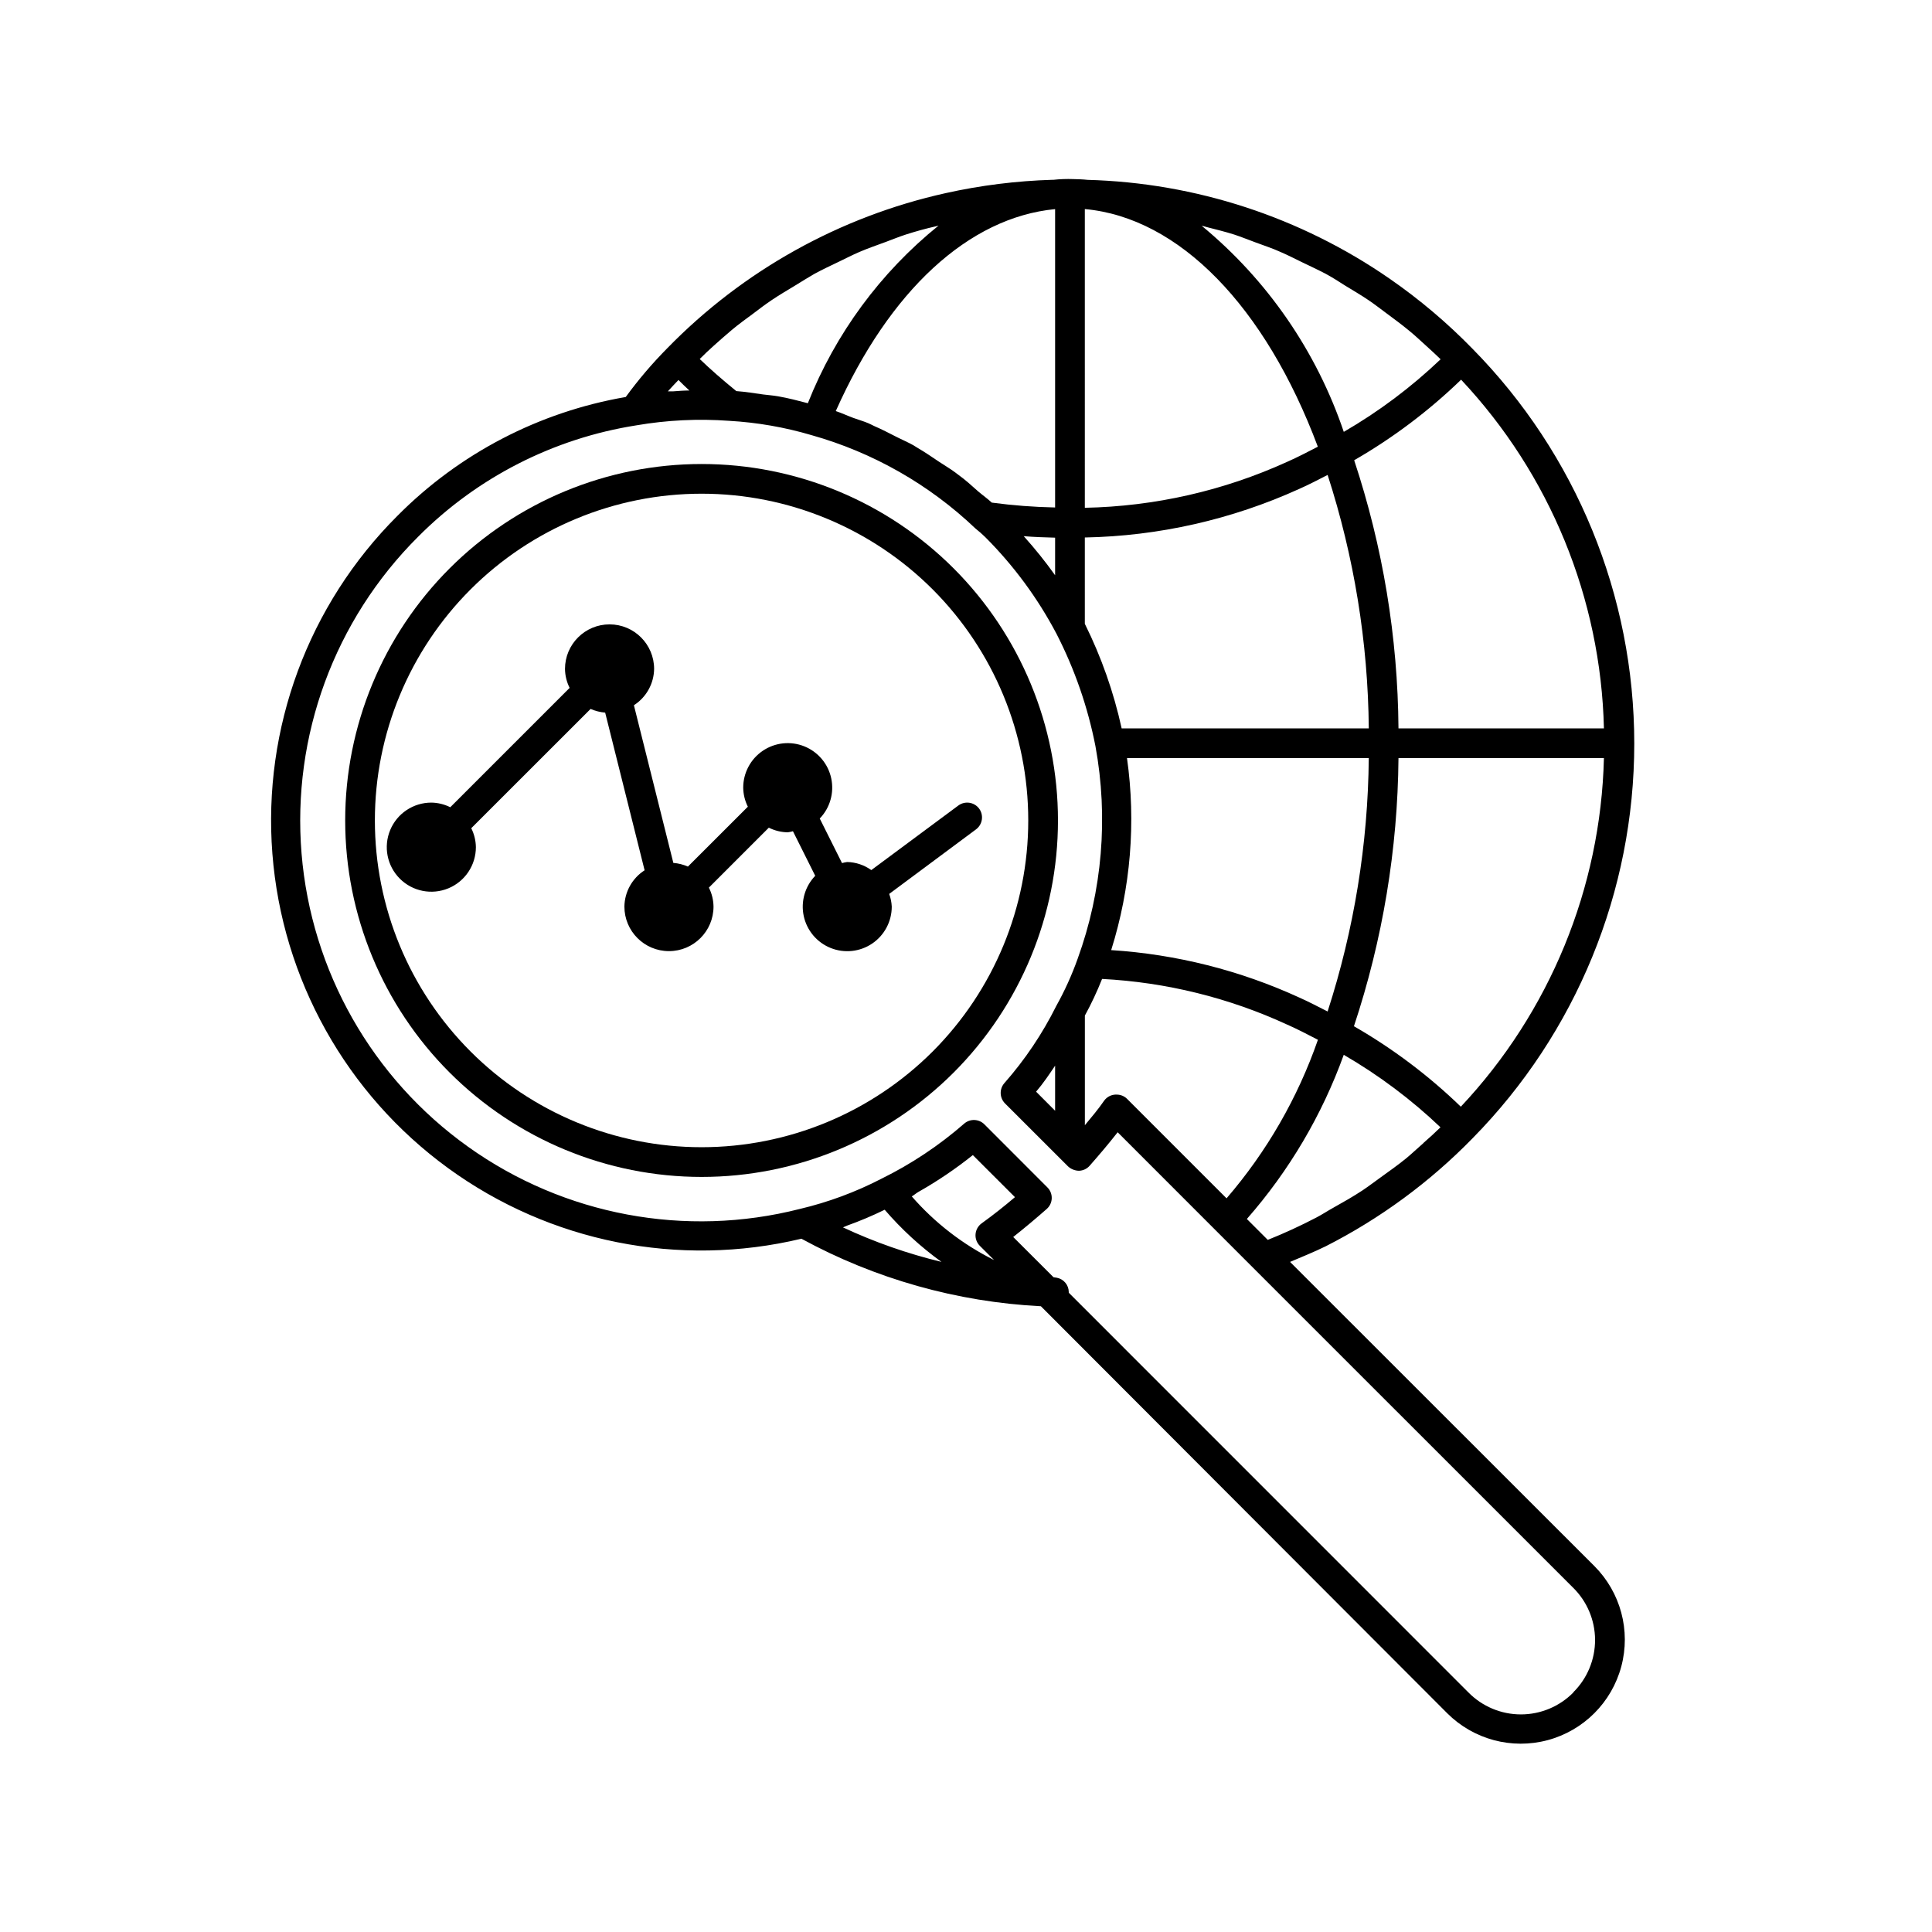
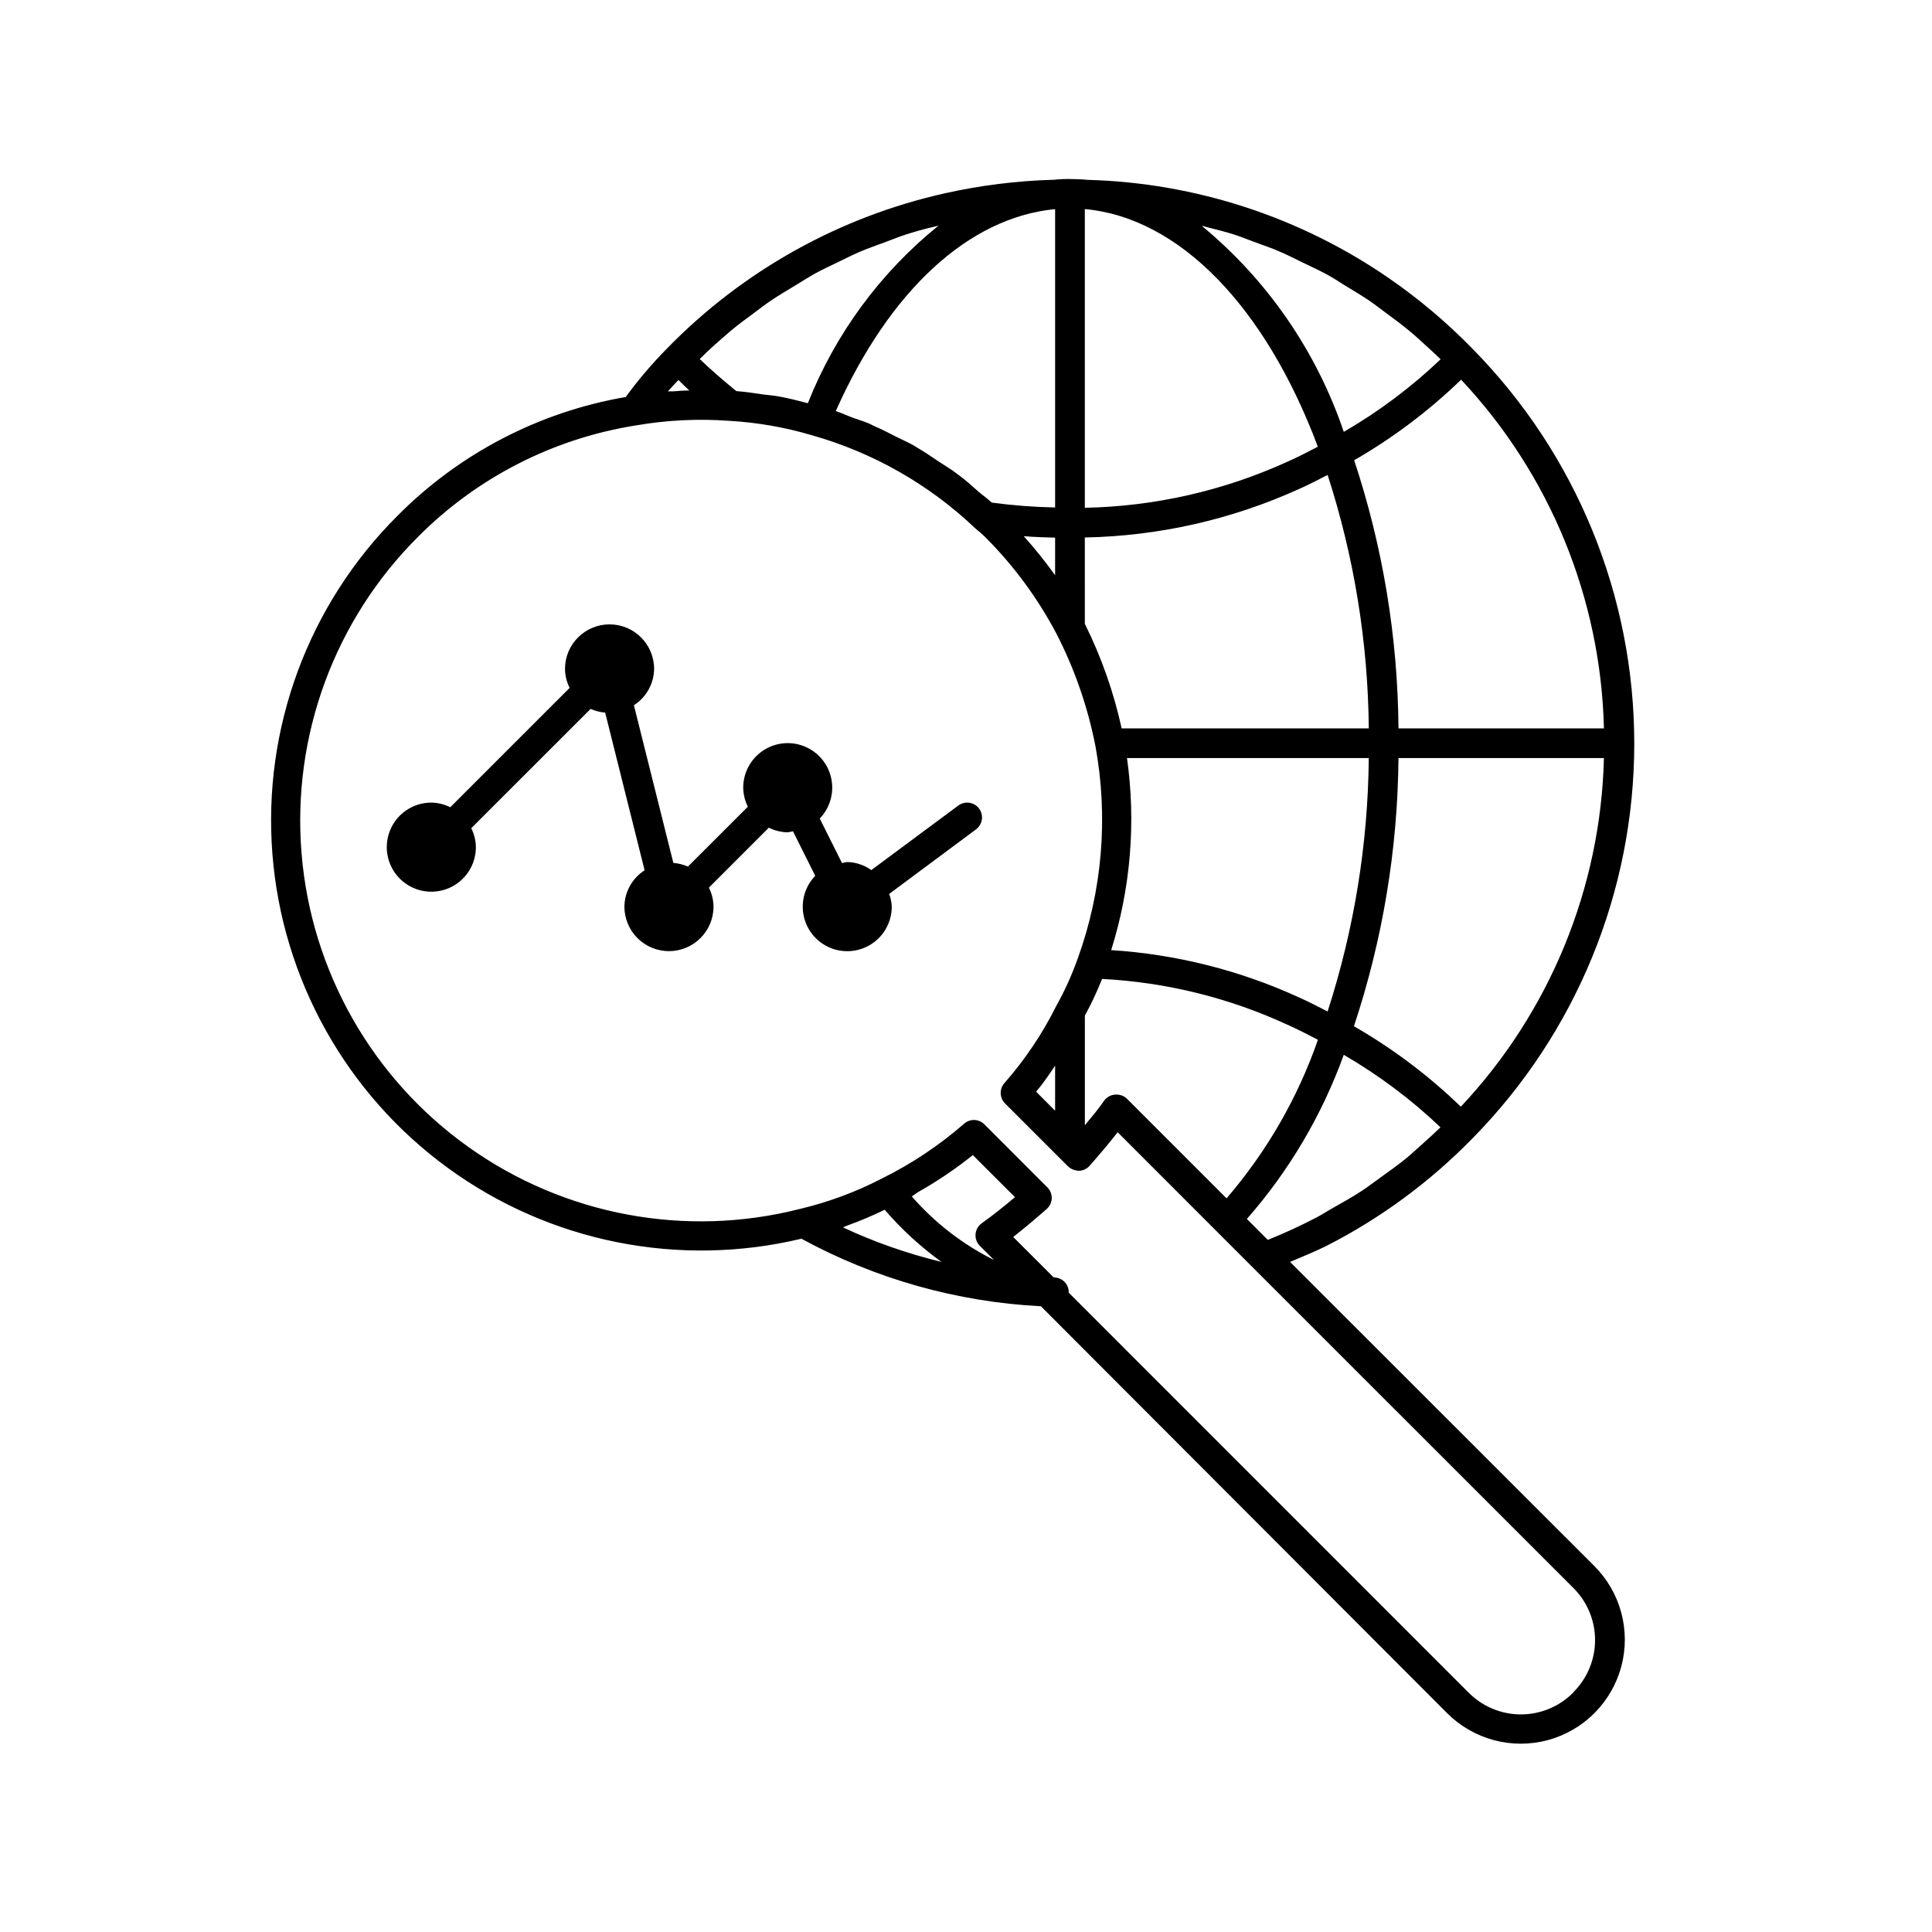
<svg xmlns="http://www.w3.org/2000/svg" fill="#000000" width="800px" height="800px" version="1.1" viewBox="144 144 512 512">
  <g>
-     <path d="m396.74 294.64c-17.715-17.719-41.742-27.672-66.797-27.672-25.051 0-49.082 9.953-66.797 27.668-17.715 17.715-27.668 41.742-27.668 66.797 0 25.055 9.953 49.082 27.668 66.797 17.715 17.715 41.746 27.668 66.797 27.668 25.055 0 49.082-9.953 66.797-27.672 17.695-17.723 27.633-41.746 27.633-66.793s-9.938-49.07-27.633-66.793zm-5.574 128.02 0.004-0.004c-16.242 16.242-38.266 25.363-61.23 25.367-22.969 0-44.992-9.125-61.23-25.363-16.242-16.238-25.363-38.266-25.363-61.23 0-22.965 9.121-44.992 25.363-61.23 16.238-16.238 38.262-25.363 61.23-25.363 22.965 0 44.988 9.125 61.23 25.363 16.219 16.25 25.328 38.273 25.328 61.23s-9.109 44.98-25.328 61.227z" />
    <path d="m485.88 478.42c3.148-1.34 6.297-2.598 9.445-4.141 14.453-7.348 27.598-17.016 38.918-28.621 27.465-27.895 42.855-65.469 42.855-104.61 0-39.145-15.391-76.719-42.855-104.61-6.699-6.879-14.051-13.094-21.945-18.562-23.586-16.328-51.414-25.438-80.09-26.215-1.258-0.141-2.535-0.172-3.809-0.203-1.742-0.062-3.484 0-5.211 0.188h-0.285c-9.539 0.285-19.027 1.469-28.34 3.543-28.039 6.238-53.656 20.512-73.715 41.078-3.992 4.031-7.676 8.355-11.02 12.941-22.953 3.949-44.102 14.953-60.504 31.488-23.613 23.559-35.723 56.277-33.141 89.535 2.586 33.258 19.605 63.711 46.578 83.34 26.969 19.629 61.184 26.461 93.621 18.699 19.547 10.648 41.234 16.77 63.465 17.898l107.67 107.85c6.969 6.965 17.121 9.688 26.637 7.137 9.516-2.551 16.949-9.984 19.5-19.5 2.551-9.516-0.172-19.668-7.137-26.637zm35.344-31.488c-1.574 1.355-3.023 2.769-4.598 4.062-2.188 1.777-4.488 3.402-6.785 5.055-1.574 1.133-3.148 2.332-4.723 3.387-2.504 1.652-5.133 3.148-7.731 4.598-1.574 0.867-2.977 1.812-4.519 2.613-4.195 2.191-8.496 4.176-12.895 5.934l-5.543-5.543h0.004c11.199-12.766 19.91-27.523 25.676-43.5 9.27 5.375 17.875 11.82 25.633 19.207-1.371 1.34-2.945 2.789-4.519 4.156zm-78.562-102.04h64.078c-0.211 22.812-3.891 45.457-10.91 67.164-2.473-1.242-4.914-2.551-7.445-3.668-15.723-7.223-32.641-11.492-49.91-12.598 5.168-16.441 6.598-33.832 4.188-50.898zm42.508 70.66c2.769 1.227 5.434 2.629 8.094 4v-0.004c-5.356 15.406-13.57 29.664-24.215 42.023l-26.418-26.418c-0.703-0.668-1.629-1.051-2.598-1.07h-0.188-0.332c-1.145 0.078-2.195 0.652-2.879 1.574-1.574 2.297-3.387 4.426-5.133 6.535v-29.051c1.715-3.141 3.238-6.387 4.562-9.715 16.988 0.883 33.648 4.996 49.09 12.125zm45.973 21.742c-8.527-8.254-18.047-15.418-28.336-21.332 7.617-22.93 11.602-46.91 11.805-71.07h54.445c-0.84 34.418-14.344 67.32-37.93 92.402zm37.914-100.27h-54.445c-0.18-24.152-4.144-48.129-11.742-71.055 10.289-5.922 19.805-13.094 28.34-21.348 23.555 25.094 37.031 57.992 37.848 92.402zm-105.2-132.83c2.426 0.629 4.848 1.211 7.227 1.969 1.891 0.613 3.731 1.387 5.606 2.062 2.266 0.852 4.551 1.574 6.769 2.598 1.844 0.789 3.637 1.715 5.449 2.598 2.156 1.039 4.328 2.047 6.438 3.148 1.762 0.961 3.465 2.047 5.18 3.148 2.062 1.258 4.141 2.473 6.141 3.824 1.668 1.133 3.258 2.363 4.863 3.559 1.953 1.449 3.922 2.898 5.809 4.457 1.574 1.273 3.039 2.66 4.535 4.016 1.496 1.355 2.629 2.394 3.906 3.637v-0.004c-7.766 7.402-16.379 13.863-25.664 19.242-7.227-21.355-20.266-40.27-37.656-54.617 0.52 0.094 0.926 0.234 1.398 0.363zm-32.367-4.789c24.969 2.266 47.816 25.773 61.75 62.977-2.676 1.387-5.32 2.769-8.141 4.016h-0.004c-16.852 7.668-35.094 11.809-53.605 12.172zm0 87.031v0.004c19.625-0.375 38.965-4.758 56.836-12.879 2.566-1.133 5.039-2.441 7.512-3.699h-0.004c7.023 21.703 10.703 44.352 10.91 67.164h-65.496c-2.106-9.602-5.383-18.91-9.758-27.711zm-7.875-87.016v79.066c-5.613-0.113-11.215-0.543-16.781-1.289-1.133-1.055-2.394-1.938-3.574-2.945-1.762-1.574-3.496-3.148-5.352-4.473l-0.789-0.598c-1.355-1.008-2.816-1.844-4.219-2.785-1.891-1.258-3.731-2.551-5.699-3.684l-1.164-0.723c-1.371-0.77-2.832-1.387-4.234-2.094-2.031-1.039-4.062-2.094-6.172-3.008-0.52-0.234-1.023-0.535-1.574-0.754-1.273-0.535-2.66-0.914-3.969-1.402-1.574-0.582-3.023-1.273-4.598-1.793 14.23-31.934 35.219-51.312 58.125-53.52zm0 87.066v9.965c-2.57-3.606-5.348-7.066-8.312-10.359 2.805 0.238 5.559 0.316 8.312 0.395zm-90.48-50.855c1.574-1.402 3.148-2.801 4.723-4.125 1.859-1.574 3.793-2.945 5.715-4.375 1.574-1.211 3.258-2.473 4.961-3.621 1.984-1.34 4.062-2.551 6.109-3.793 1.73-1.055 3.434-2.141 5.195-3.148 2.141-1.164 4.344-2.188 6.535-3.242 1.793-0.852 3.543-1.777 5.367-2.551 2.297-0.992 4.723-1.812 7.039-2.676 1.777-0.66 3.543-1.387 5.352-1.969 2.613-0.836 5.289-1.574 7.949-2.172l0.645-0.172 0.004-0.004c-15.41 12.445-27.344 28.66-34.641 47.074-2.582-0.676-5.164-1.355-7.871-1.828-1.289-0.234-2.629-0.316-3.938-0.488-2.379-0.332-4.723-0.723-7.148-0.898-3.746-3.039-6.894-5.809-9.699-8.5 1.137-1.164 2.414-2.344 3.703-3.512zm-9.336 9.07c0.945 0.93 1.844 1.844 2.883 2.785-1.402 0-2.816 0.109-4.234 0.219h-1.449c0.879-1.004 1.855-1.996 2.801-3.004zm43.598 224.57c0.379-0.141 0.691-0.332 1.055-0.457 3.406-1.219 6.746-2.625 9.996-4.219 4.461 5.18 9.512 9.816 15.051 13.82-8.984-2.168-17.73-5.231-26.102-9.145zm18.199-8.188c0.613-0.348 1.148-0.836 1.762-1.195 5.07-2.867 9.906-6.137 14.453-9.777l11.164 11.148c-2.754 2.348-5.746 4.723-8.785 6.91-0.949 0.668-1.555 1.719-1.656 2.875-0.102 1.16 0.316 2.301 1.137 3.121l3.777 3.762c-8.324-4.144-15.75-9.891-21.852-16.906zm175.37 131.43c-3.668 3.727-8.68 5.824-13.91 5.824-5.227 0-10.238-2.098-13.91-5.824l-105.91-105.93v-0.203c-0.023-1.844-1.34-3.414-3.148-3.762l-0.898-0.141-10.676-10.66c3.148-2.488 6.219-5.086 8.863-7.414l0.004-0.004c0.82-0.715 1.305-1.738 1.34-2.824 0.035-1.086-0.379-2.137-1.152-2.906l-16.688-16.703c-1.461-1.465-3.809-1.547-5.367-0.188-6.641 5.793-14.008 10.699-21.918 14.594-6.856 3.547-14.121 6.238-21.633 8.012-30.289 7.715-62.441 1.695-87.887-16.461-25.445-18.152-41.602-46.598-44.16-77.75-2.559-31.152 8.734-61.852 30.879-83.918 15.652-15.746 35.922-26.09 57.859-29.535 8.121-1.395 16.387-1.797 24.605-1.195 7.391 0.422 14.707 1.695 21.805 3.793 16.289 4.586 31.207 13.082 43.453 24.75 0.895 0.707 1.75 1.457 2.566 2.254 7.547 7.547 13.918 16.188 18.895 25.629 4.824 9.395 8.301 19.426 10.328 29.789 3.457 18.875 1.824 38.328-4.723 56.363-1.535 4.305-3.426 8.477-5.652 12.469-3.68 7.391-8.305 14.27-13.762 20.469-1.363 1.562-1.289 3.91 0.176 5.383l16.703 16.688c0.793 0.727 1.824 1.137 2.898 1.152 1.09-0.031 2.117-0.516 2.832-1.34 2.312-2.629 4.894-5.637 7.414-8.863l35.961 35.977 84.703 84.688v-0.004c3.723 3.648 5.832 8.633 5.852 13.84 0.02 5.211-2.047 10.215-5.742 13.887zm-137.35-166.1v11.949l-5.039-5.055c1.891-2.203 3.465-4.551 5.039-6.894z" />
    <path d="m403.48 358.29c-1.297-1.742-3.758-2.109-5.508-0.82l-23.066 17.113c-1.867-1.34-4.094-2.086-6.391-2.141-0.465 0.062-0.922 0.16-1.371 0.285l-5.902-11.809c2.723-2.824 3.863-6.816 3.043-10.652-0.816-3.836-3.492-7.012-7.129-8.477-3.641-1.465-7.769-1.023-11.016 1.18-3.25 2.199-5.188 5.871-5.18 9.793 0.027 1.746 0.445 3.465 1.23 5.023l-15.887 15.871c-1.223-0.543-2.527-0.871-3.859-0.977l-10.453-41.785c3.285-2.106 5.297-5.719 5.356-9.621 0-6.519-5.289-11.809-11.809-11.809-6.523 0-11.809 5.289-11.809 11.809 0.023 1.746 0.445 3.465 1.227 5.023l-31.629 31.629c-1.559-0.781-3.277-1.203-5.023-1.227-4.773 0-9.082 2.875-10.906 7.289-1.828 4.41-0.82 9.492 2.559 12.867 3.375 3.379 8.457 4.387 12.867 2.559 4.414-1.824 7.289-6.133 7.289-10.906-0.023-1.746-0.445-3.465-1.227-5.023l31.629-31.613c1.223 0.539 2.527 0.871 3.859 0.977l10.453 41.785c-3.285 2.106-5.297 5.715-5.356 9.617 0 6.523 5.289 11.809 11.809 11.809 6.523 0 11.809-5.285 11.809-11.809-0.023-1.746-0.445-3.461-1.227-5.023l15.887-15.887-0.004 0.004c1.562 0.781 3.277 1.203 5.023 1.227 0.465-0.062 0.922-0.156 1.371-0.285l5.902 11.809c-2.723 2.824-3.863 6.816-3.047 10.652 0.82 3.836 3.496 7.016 7.133 8.477 3.641 1.465 7.769 1.023 11.016-1.176 3.25-2.203 5.188-5.875 5.18-9.797-0.055-1.145-0.285-2.277-0.68-3.352l23.02-17.113c1.73-1.301 2.094-3.75 0.816-5.496z" />
  </g>
</svg>